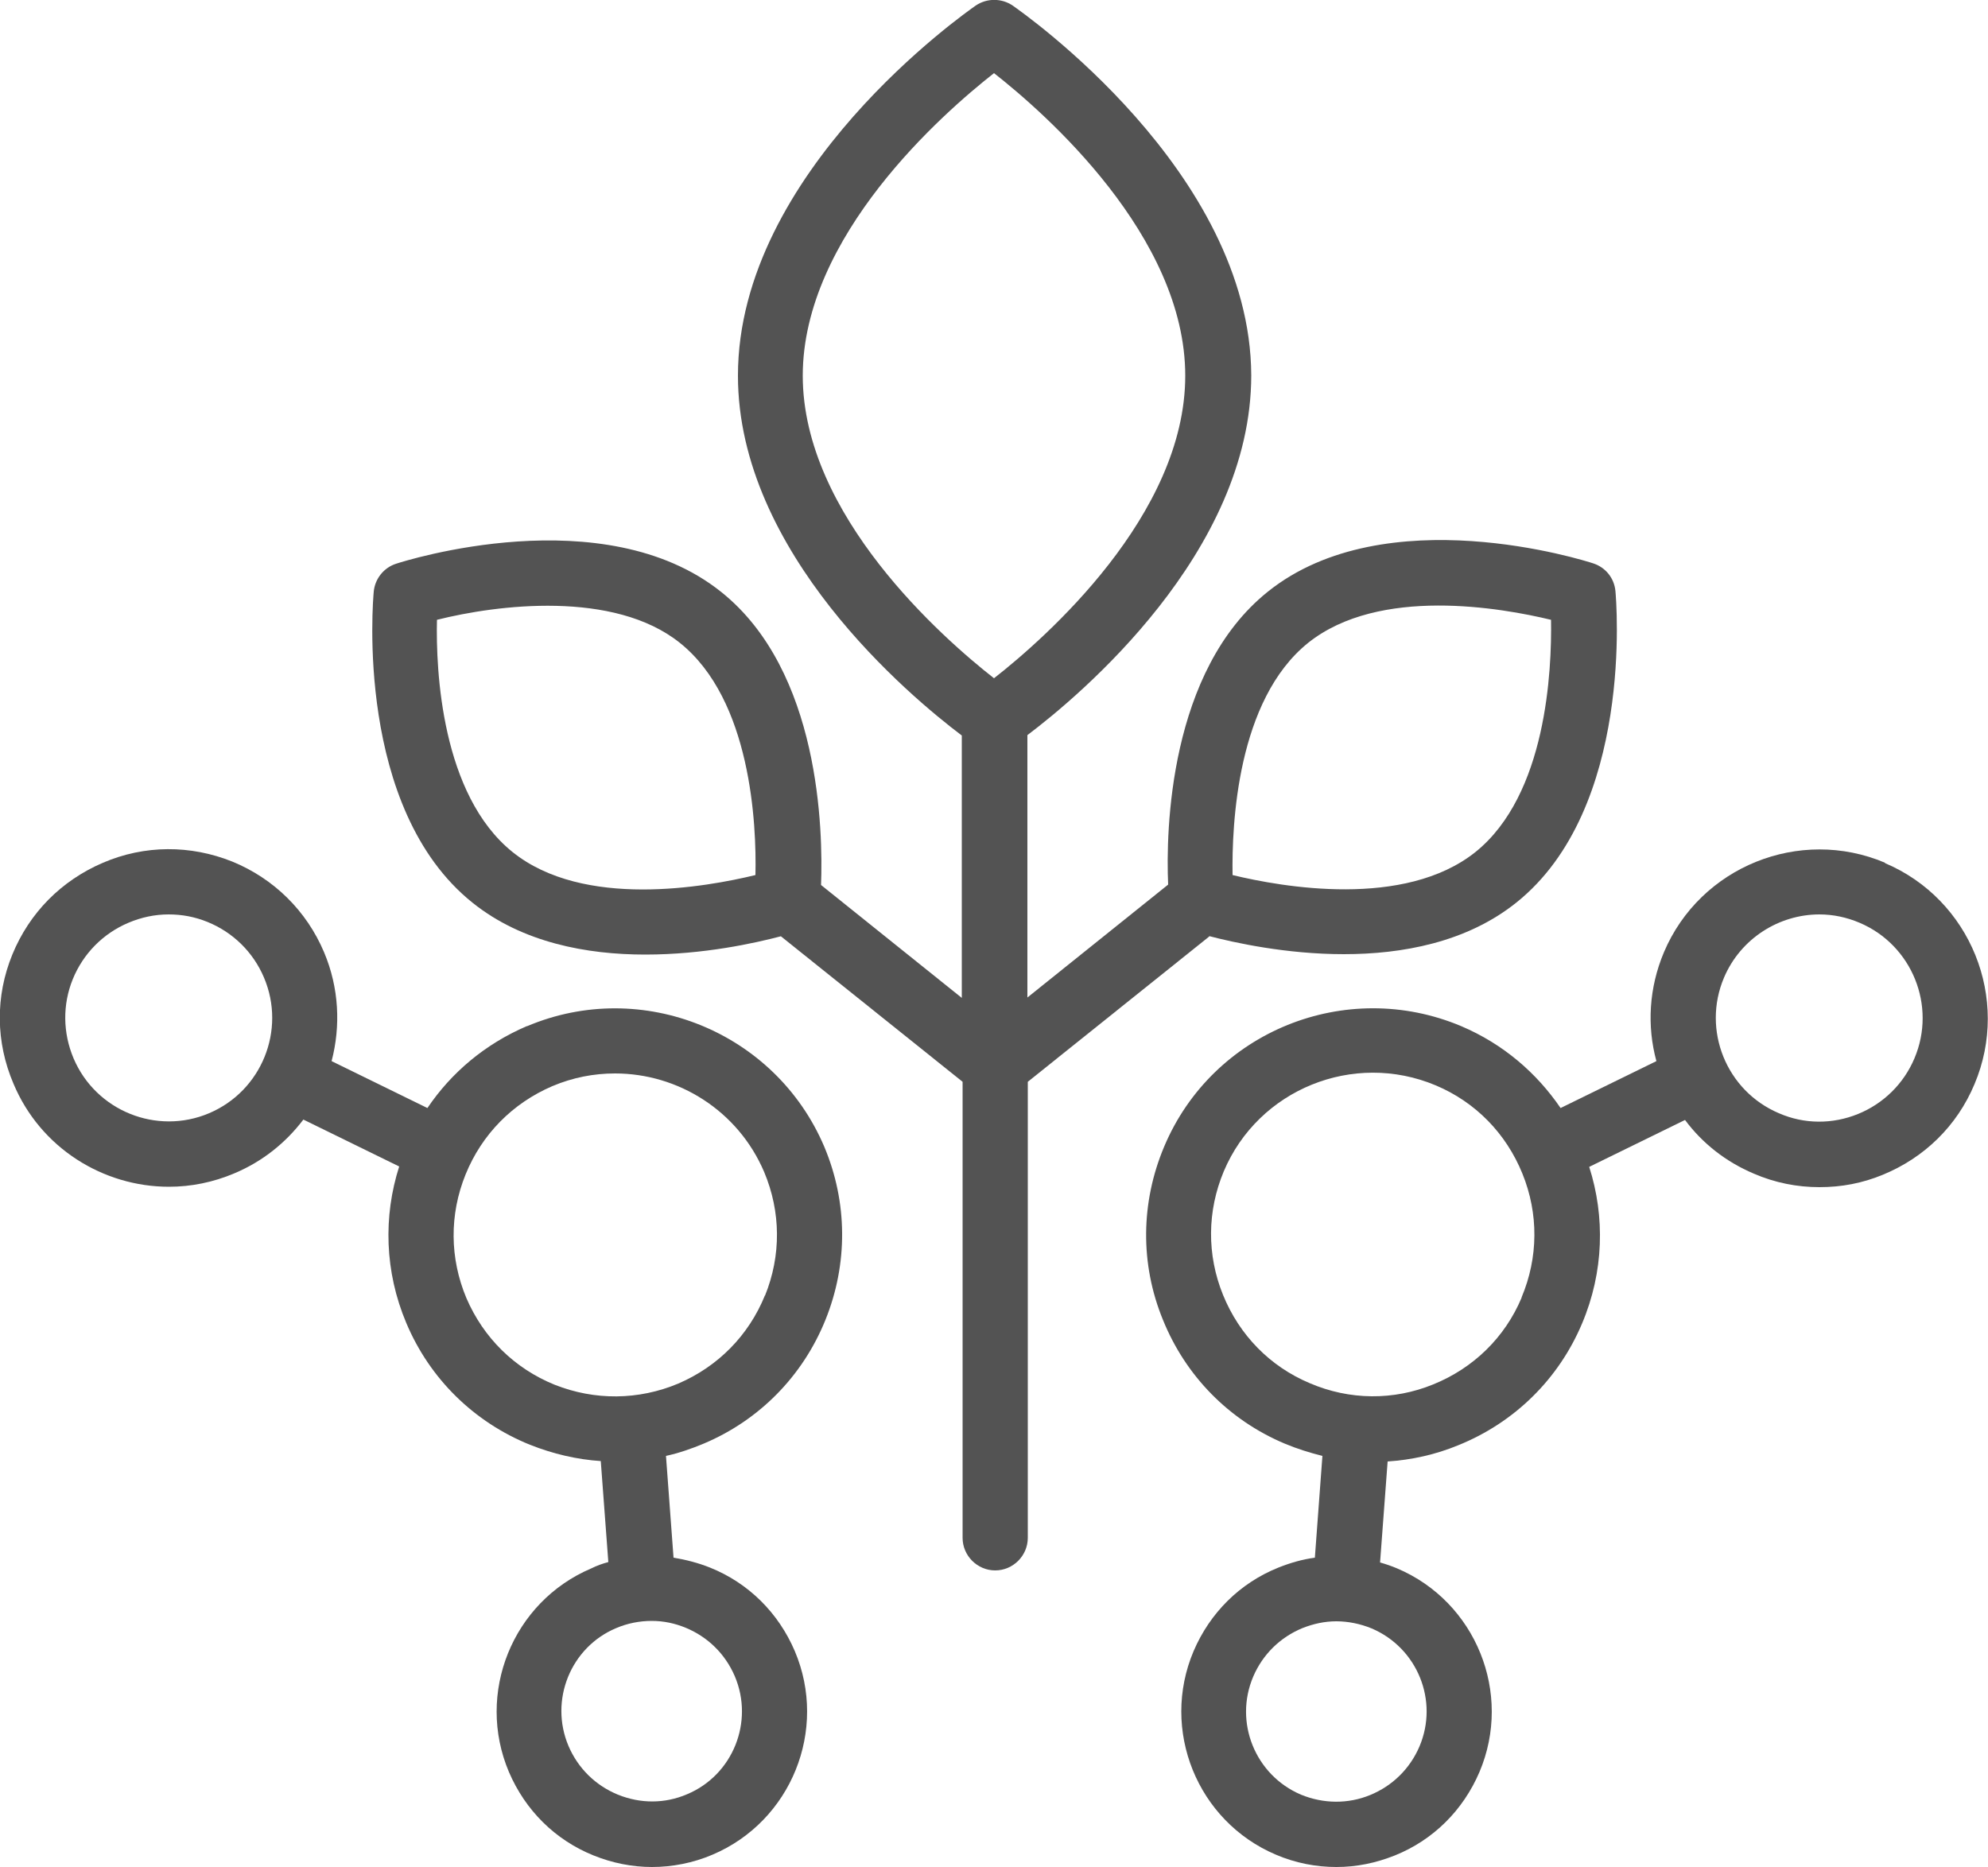
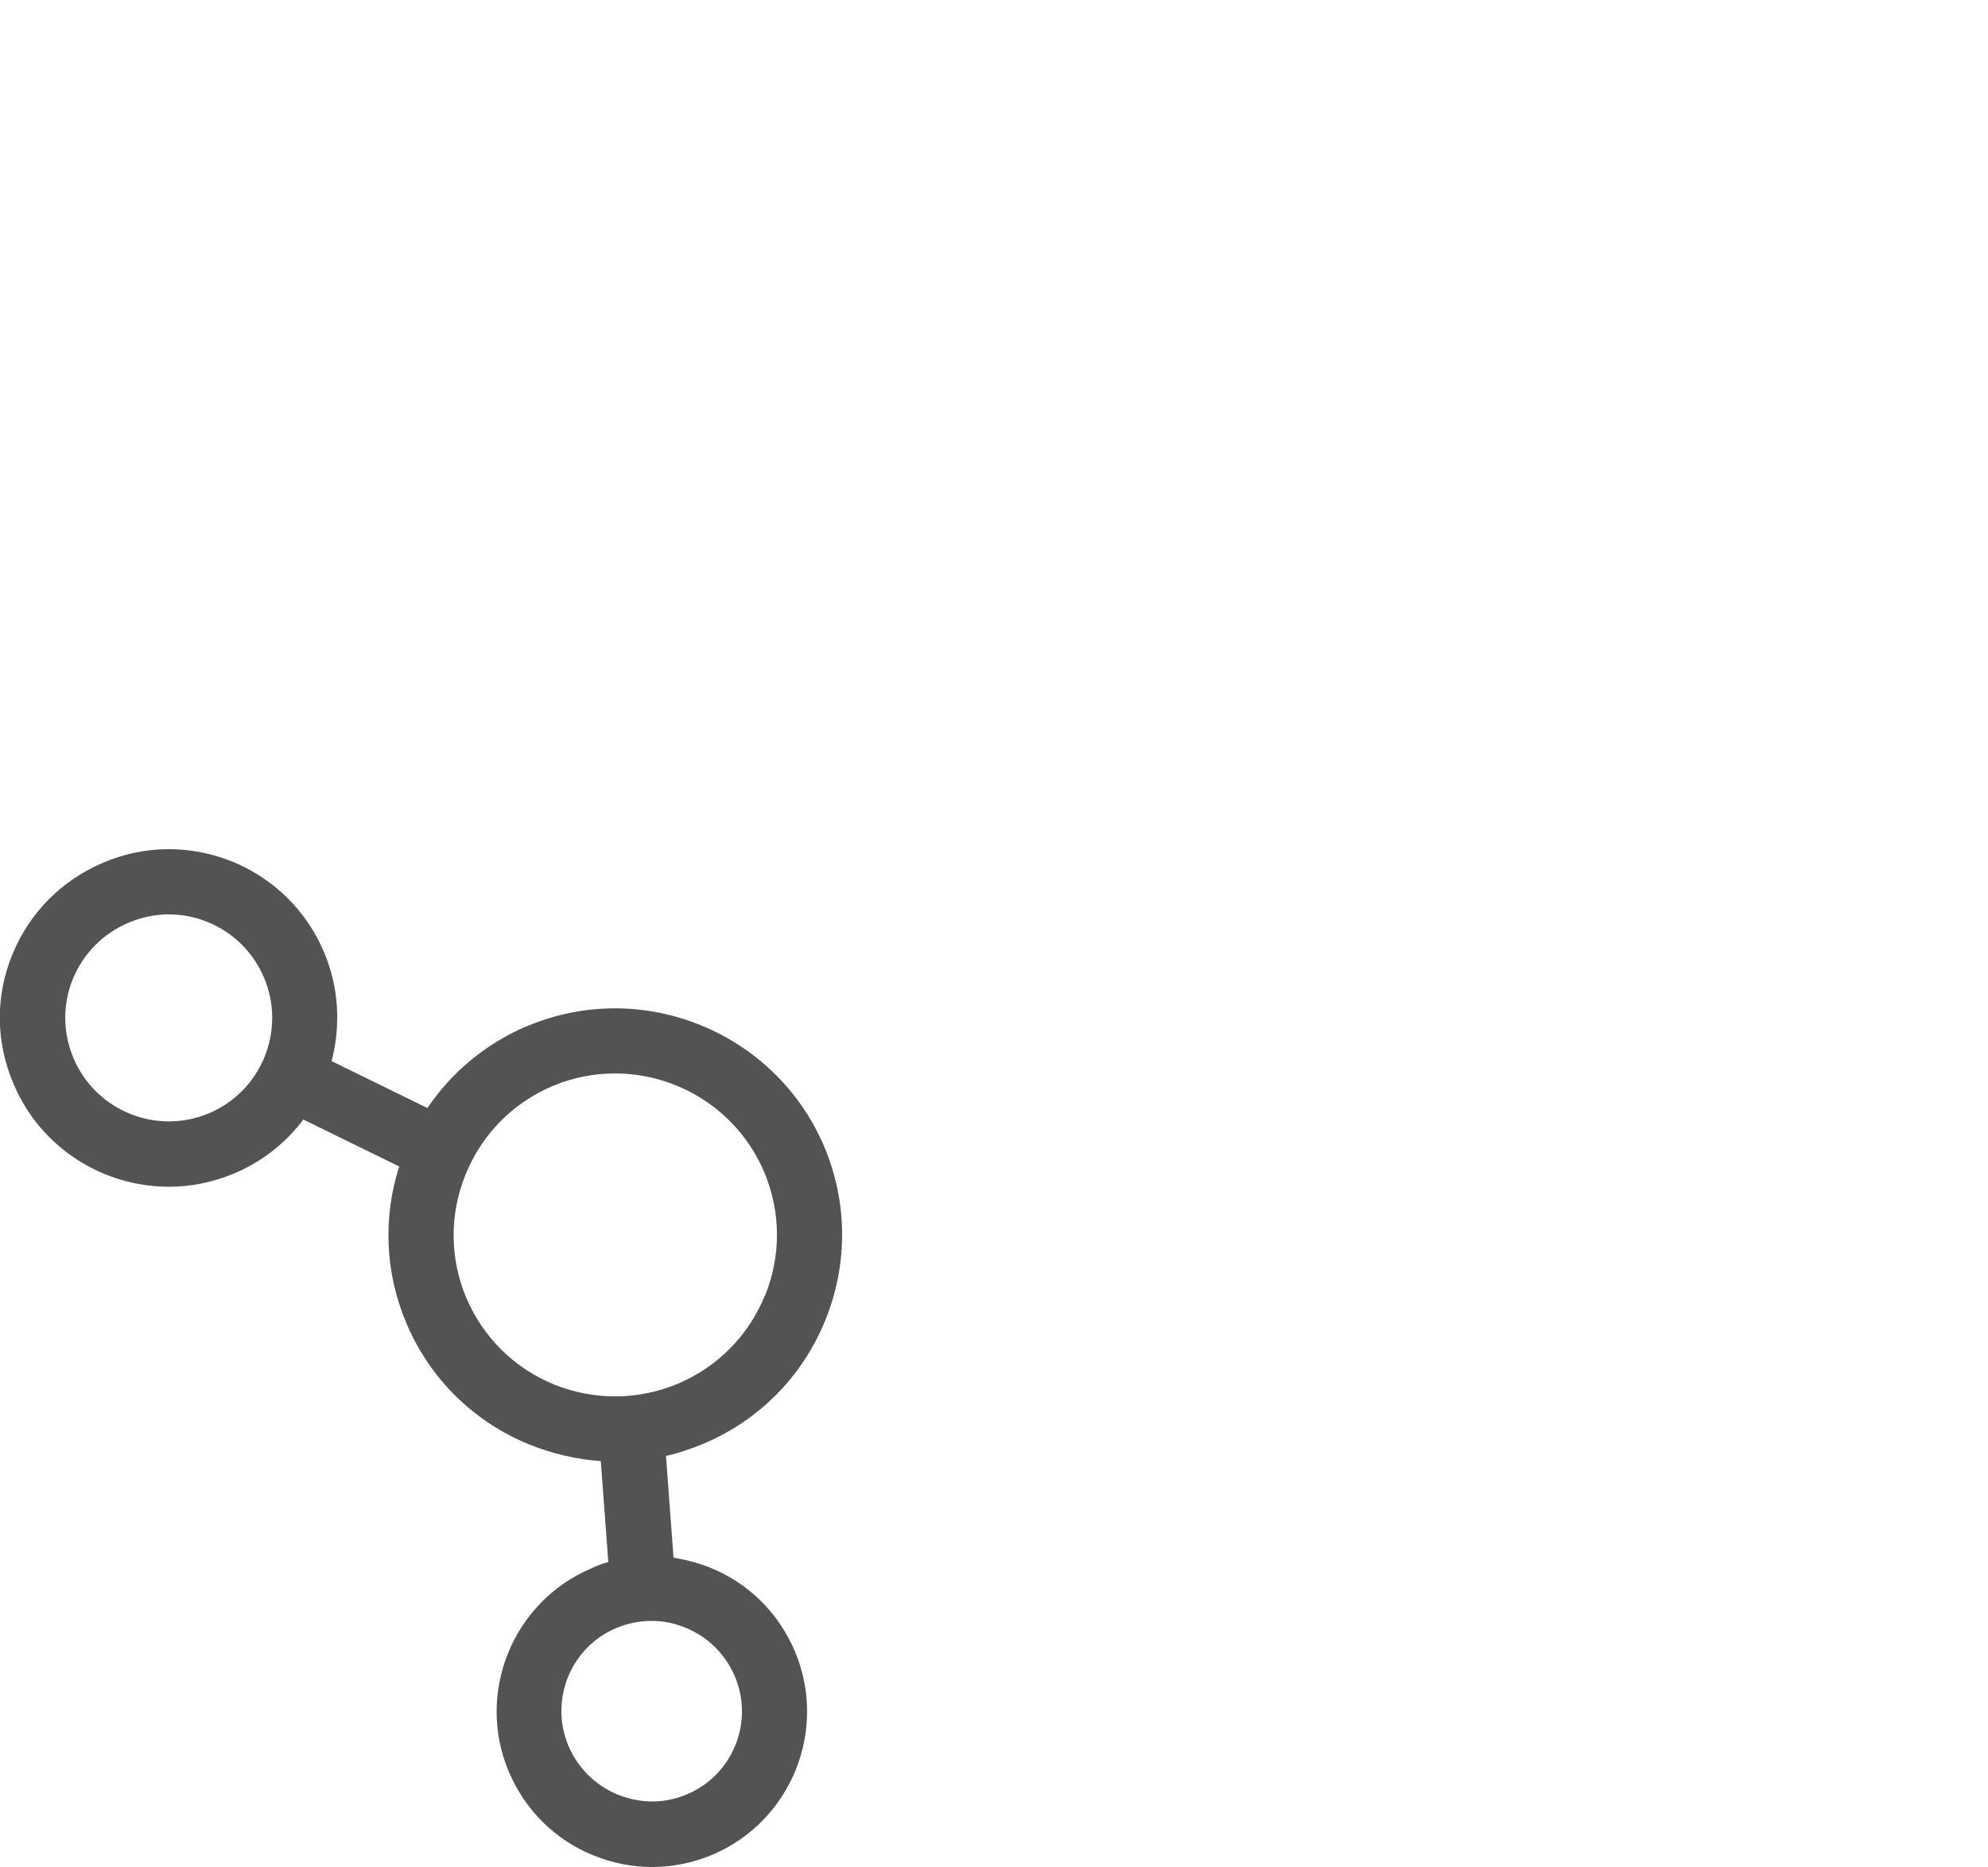
<svg xmlns="http://www.w3.org/2000/svg" id="Layer_2" data-name="Layer 2" viewBox="0 0 50 46.96">
  <g id="_Layer_" data-name="&amp;lt;Layer&amp;gt;">
    <g>
-       <path d="M30.39,23.54c.65.17,1.96.46,3.41.46s3.08-.29,4.34-1.3c2.96-2.37,2.51-7.6,2.49-7.83-.03-.33-.25-.6-.56-.7-.21-.07-5.22-1.66-8.18.71-2.49,1.99-2.57,6.02-2.51,7.37l-3.54,2.84v-6.6c1.3-.98,5.63-4.59,5.63-9.05C31.45,4.31,25.71.31,25.47.14c-.28-.19-.65-.19-.93,0-.24.17-5.98,4.17-5.98,9.31,0,4.46,4.33,8.07,5.63,9.05v6.6l-3.54-2.84c.05-1.36-.02-5.38-2.51-7.37-2.96-2.37-7.97-.78-8.18-.71-.31.1-.53.38-.56.7-.02.22-.48,5.46,2.49,7.83,1.25,1,2.87,1.3,4.34,1.3s2.76-.29,3.41-.46l4.57,3.66v11.47c0,.45.37.82.82.82s.82-.37.82-.82v-11.47l4.57-3.66ZM32.9,16.17c1.79-1.43,4.87-.88,6.11-.58.02,1.27-.11,4.4-1.9,5.84-1.79,1.43-4.87.88-6.11.58-.02-1.27.11-4.4,1.9-5.84ZM12.89,21.43c-1.79-1.44-1.93-4.57-1.9-5.84,1.51-.38,4.45-.75,6.11.58,1.79,1.43,1.93,4.56,1.9,5.84-1.24.3-4.32.86-6.11-.58ZM20.19,9.45c0-3.51,3.52-6.6,4.81-7.61,1.29,1.01,4.81,4.1,4.81,7.61s-3.52,6.6-4.81,7.61c-1.29-1.01-4.81-4.1-4.81-7.61Z" style="fill: #535353;" />
      <path d="M13.25,25.81c-1.05.45-1.9,1.17-2.5,2.06l-2.41-1.18c.23-.88.19-1.84-.19-2.74-.44-1.04-1.26-1.85-2.31-2.28-1.05-.42-2.2-.42-3.25.03s-1.85,1.26-2.28,2.31c-.43,1.05-.42,2.2.03,3.25.68,1.62,2.26,2.59,3.91,2.59.55,0,1.11-.11,1.65-.34.71-.3,1.29-.77,1.73-1.35l2.41,1.18c-.4,1.25-.37,2.64.18,3.94.59,1.4,1.7,2.49,3.11,3.06.58.23,1.18.37,1.78.41l.19,2.54c-.15.04-.29.09-.43.16-1.98.84-2.91,3.14-2.07,5.12.41.96,1.16,1.71,2.13,2.1.47.19.97.29,1.47.29s1.03-.1,1.52-.31c1.98-.84,2.91-3.14,2.07-5.12-.41-.96-1.16-1.71-2.13-2.1-.3-.12-.61-.2-.92-.25l-.19-2.56c.32-.07.64-.18.95-.31,1.4-.59,2.49-1.7,3.06-3.11.57-1.41.56-2.96-.03-4.36-1.23-2.89-4.58-4.25-7.47-3.03ZM5.26,28c-1.32.56-2.85-.06-3.41-1.38-.27-.64-.28-1.35-.02-1.99.26-.64.76-1.15,1.4-1.42.33-.14.67-.21,1.01-.21s.66.06.98.19c.64.26,1.15.76,1.42,1.4.56,1.32-.06,2.85-1.38,3.41ZM18.48,42.16c.49,1.15-.05,2.49-1.2,2.97-.56.24-1.17.24-1.74.01-.56-.23-1-.66-1.24-1.22-.49-1.15.05-2.49,1.2-2.97.28-.12.59-.18.89-.18s.58.06.85.17c.56.23,1,.66,1.24,1.22ZM19.24,32.58c-.41,1.01-1.18,1.79-2.18,2.22-1,.42-2.1.43-3.11.03-1.01-.41-1.79-1.18-2.22-2.18-.42-1-.43-2.1-.02-3.11.41-1.01,1.18-1.79,2.18-2.22.52-.22,1.05-.32,1.58-.32,1.58,0,3.09.93,3.75,2.48.42,1,.43,2.1.02,3.11Z" style="fill: #535353;" />
-       <path d="M47.41,21.7c-2.15-.91-4.65.1-5.56,2.25-.38.9-.43,1.86-.19,2.74l-2.41,1.18c-.6-.88-1.44-1.61-2.5-2.06-2.9-1.22-6.25.13-7.47,3.03-.59,1.4-.61,2.95-.03,4.36.57,1.41,1.66,2.52,3.06,3.11.31.13.63.23.95.31l-.19,2.56c-.31.04-.62.13-.92.25-.97.39-1.72,1.14-2.13,2.1-.84,1.98.09,4.28,2.07,5.12.49.21,1.01.31,1.52.31s.99-.1,1.47-.29c.97-.39,1.72-1.14,2.13-2.1.84-1.98-.09-4.28-2.07-5.12-.14-.06-.29-.11-.43-.15l.19-2.54c.6-.04,1.2-.17,1.78-.41,1.41-.57,2.52-1.66,3.11-3.06.55-1.3.58-2.69.18-3.94l2.41-1.18c.43.58,1.02,1.05,1.73,1.35.53.23,1.09.34,1.65.34s1.08-.1,1.59-.31c1.05-.43,1.87-1.23,2.31-2.28.91-2.15-.1-4.65-2.25-5.56ZM35.7,43.93c-.24.56-.68.99-1.24,1.22-.56.23-1.18.22-1.74-.01-1.15-.49-1.69-1.82-1.2-2.97.24-.56.68-.99,1.24-1.22.28-.11.56-.17.85-.17s.6.06.89.18c1.15.49,1.69,1.82,1.2,2.97ZM38.27,32.64c-.42,1-1.21,1.77-2.22,2.18-1,.41-2.11.4-3.11-.03-1-.42-1.77-1.21-2.18-2.22-.41-1.01-.4-2.11.02-3.11.87-2.06,3.26-3.03,5.33-2.16,1,.42,1.77,1.21,2.18,2.22.41,1.01.4,2.11-.02,3.11ZM48.15,26.62c-.27.64-.78,1.14-1.42,1.4-.64.26-1.35.26-1.99-.02-1.32-.56-1.94-2.09-1.38-3.41.42-.99,1.39-1.59,2.4-1.59.34,0,.68.07,1.01.21,1.32.56,1.94,2.09,1.38,3.41Z" style="fill: #535353;" />
    </g>
  </g>
</svg>